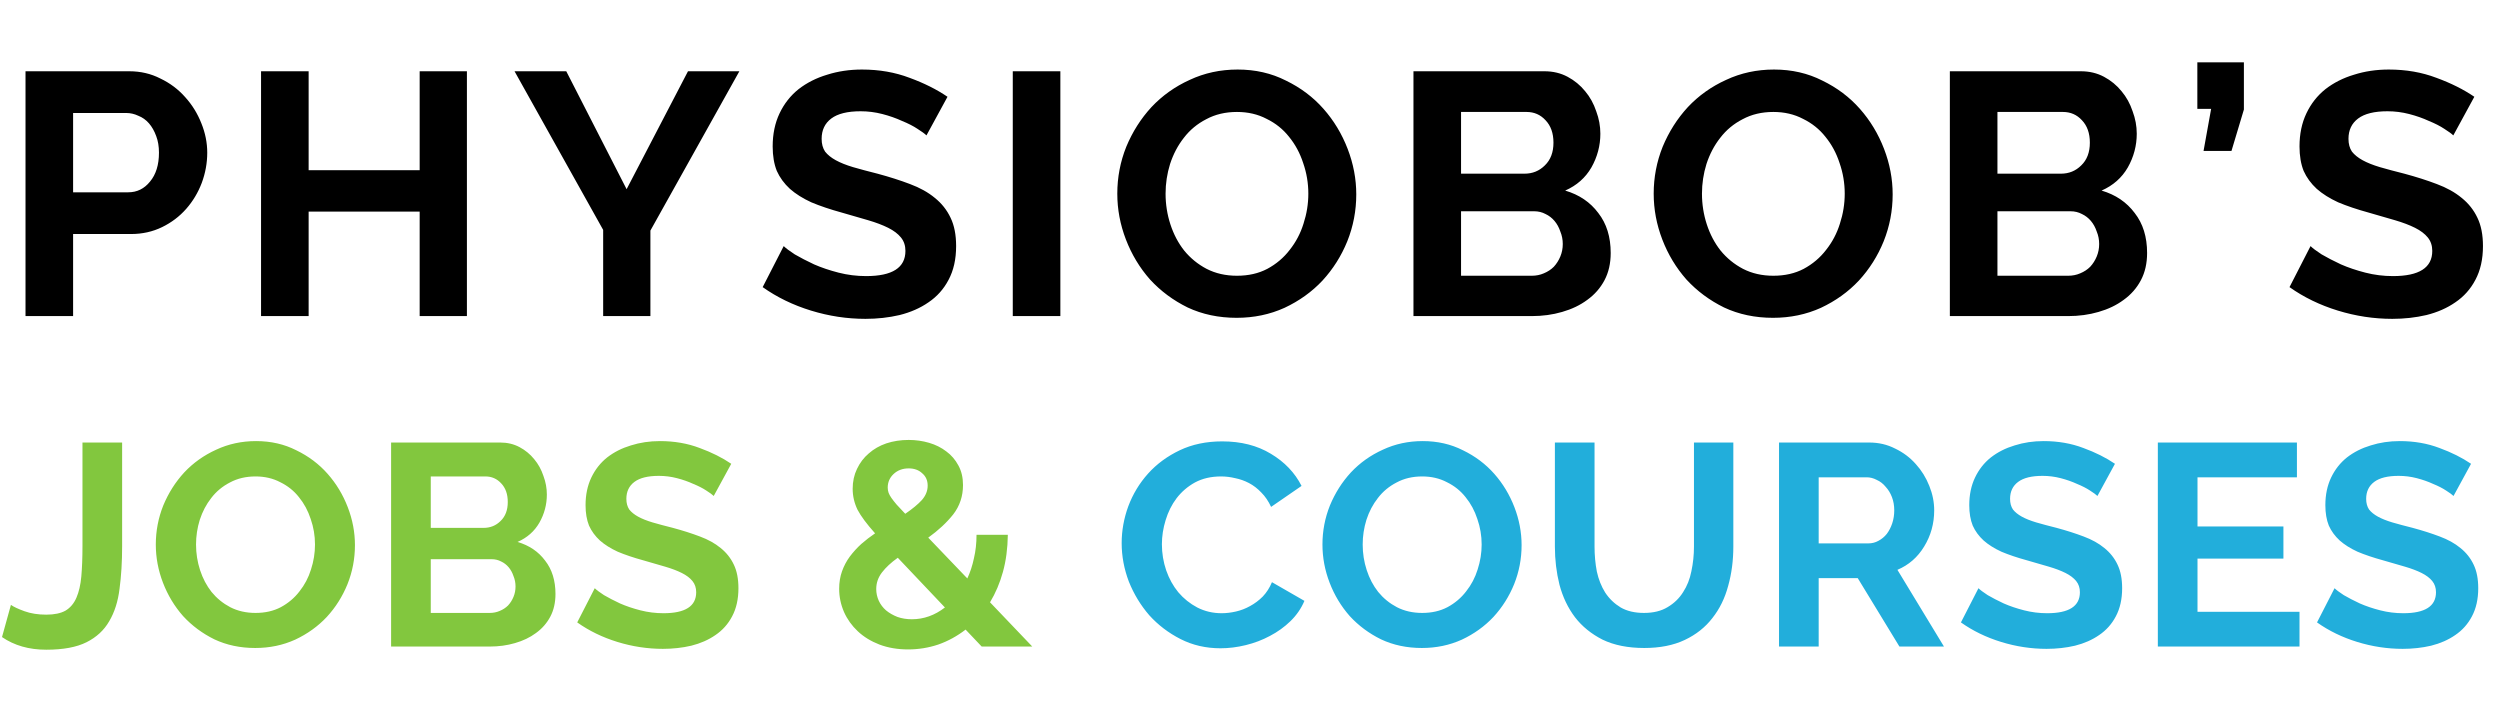
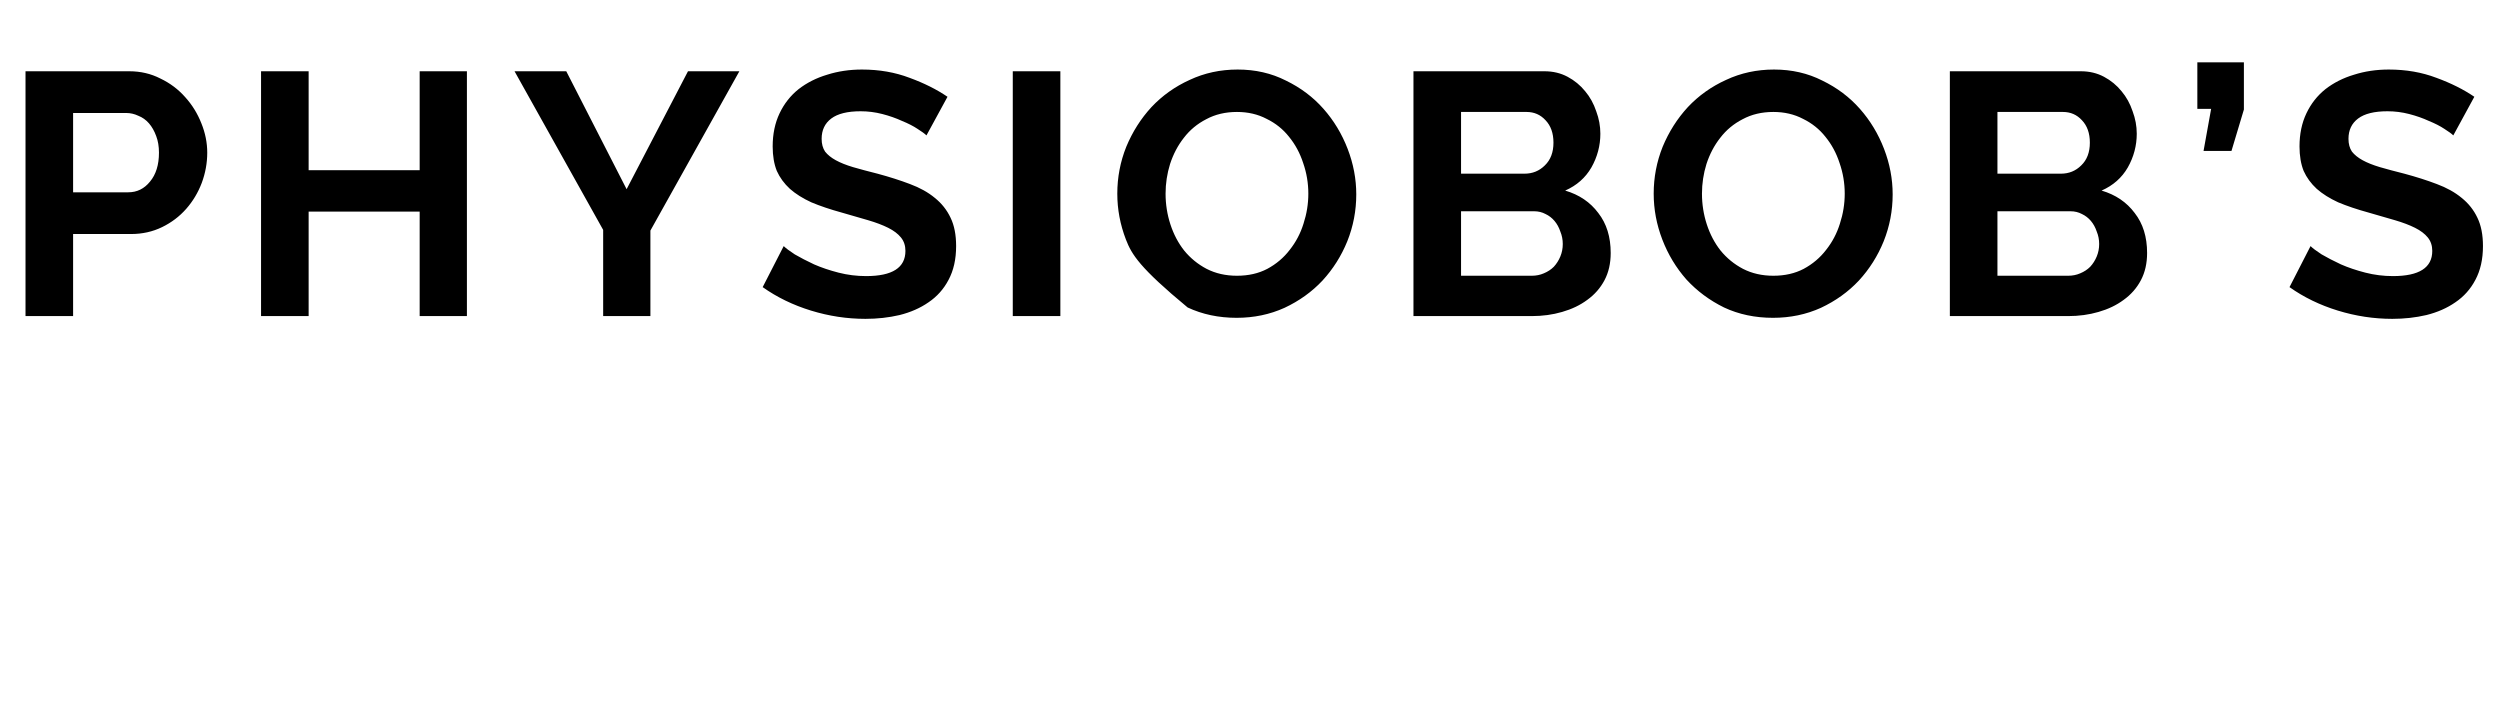
<svg xmlns="http://www.w3.org/2000/svg" width="174" height="50" viewBox="0 0 174 50" fill="none">
-   <path d="M1.776 22V4.96H9C9.784 4.96 10.504 5.128 11.16 5.464C11.832 5.784 12.408 6.216 12.888 6.76C13.368 7.288 13.744 7.896 14.016 8.584C14.288 9.256 14.424 9.936 14.424 10.624C14.424 11.344 14.296 12.048 14.04 12.736C13.784 13.408 13.424 14.008 12.96 14.536C12.496 15.064 11.936 15.488 11.28 15.808C10.624 16.128 9.904 16.288 9.12 16.288H5.088V22H1.776ZM5.088 13.384H8.928C9.536 13.384 10.04 13.136 10.44 12.64C10.856 12.144 11.064 11.472 11.064 10.624C11.064 10.192 11 9.808 10.872 9.472C10.744 9.12 10.576 8.824 10.368 8.584C10.16 8.344 9.912 8.168 9.624 8.056C9.352 7.928 9.072 7.864 8.784 7.864H5.088V13.384ZM32.497 4.96V22H29.209V14.728H21.481V22H18.169V4.96H21.481V11.848H29.209V4.96H32.497ZM39.412 4.96L43.612 13.168L47.884 4.96H51.46L45.268 16.048V22H41.98V16L35.812 4.96H39.412ZM64.482 9.424C64.37 9.312 64.162 9.16 63.858 8.968C63.57 8.776 63.21 8.592 62.778 8.416C62.362 8.224 61.906 8.064 61.41 7.936C60.914 7.808 60.41 7.744 59.898 7.744C58.986 7.744 58.306 7.912 57.858 8.248C57.41 8.584 57.186 9.056 57.186 9.664C57.186 10.016 57.266 10.312 57.426 10.552C57.602 10.776 57.85 10.976 58.17 11.152C58.49 11.328 58.89 11.488 59.37 11.632C59.866 11.776 60.434 11.928 61.074 12.088C61.906 12.312 62.658 12.552 63.33 12.808C64.018 13.064 64.594 13.384 65.058 13.768C65.538 14.152 65.906 14.616 66.162 15.16C66.418 15.688 66.546 16.344 66.546 17.128C66.546 18.04 66.37 18.824 66.018 19.48C65.682 20.12 65.218 20.64 64.626 21.04C64.05 21.44 63.378 21.736 62.61 21.928C61.858 22.104 61.066 22.192 60.234 22.192C58.954 22.192 57.69 22 56.442 21.616C55.194 21.232 54.074 20.688 53.082 19.984L54.546 17.128C54.69 17.272 54.946 17.464 55.314 17.704C55.698 17.928 56.146 18.16 56.658 18.4C57.17 18.624 57.738 18.816 58.362 18.976C58.986 19.136 59.626 19.216 60.282 19.216C62.106 19.216 63.018 18.632 63.018 17.464C63.018 17.096 62.914 16.784 62.706 16.528C62.498 16.272 62.202 16.048 61.818 15.856C61.434 15.664 60.97 15.488 60.426 15.328C59.882 15.168 59.274 14.992 58.602 14.8C57.786 14.576 57.074 14.336 56.466 14.08C55.874 13.808 55.378 13.496 54.978 13.144C54.578 12.776 54.274 12.36 54.066 11.896C53.874 11.416 53.778 10.848 53.778 10.192C53.778 9.328 53.938 8.56 54.258 7.888C54.578 7.216 55.018 6.656 55.578 6.208C56.154 5.76 56.818 5.424 57.57 5.2C58.322 4.96 59.13 4.84 59.994 4.84C61.194 4.84 62.298 5.032 63.306 5.416C64.314 5.784 65.194 6.224 65.946 6.736L64.482 9.424ZM70.489 22V4.96H73.801V22H70.489ZM86.068 22.12C84.82 22.12 83.684 21.88 82.66 21.4C81.652 20.904 80.78 20.256 80.044 19.456C79.324 18.64 78.764 17.712 78.364 16.672C77.964 15.632 77.764 14.568 77.764 13.48C77.764 12.344 77.972 11.256 78.388 10.216C78.82 9.176 79.404 8.256 80.14 7.456C80.892 6.656 81.78 6.024 82.804 5.56C83.828 5.08 84.94 4.84 86.14 4.84C87.372 4.84 88.492 5.096 89.5 5.608C90.524 6.104 91.396 6.76 92.116 7.576C92.836 8.392 93.396 9.32 93.796 10.36C94.196 11.4 94.396 12.456 94.396 13.528C94.396 14.664 94.188 15.752 93.772 16.792C93.356 17.816 92.78 18.728 92.044 19.528C91.308 20.312 90.428 20.944 89.404 21.424C88.38 21.888 87.268 22.12 86.068 22.12ZM81.124 13.48C81.124 14.216 81.236 14.928 81.46 15.616C81.684 16.304 82.004 16.912 82.42 17.44C82.852 17.968 83.372 18.392 83.98 18.712C84.604 19.032 85.308 19.192 86.092 19.192C86.892 19.192 87.596 19.032 88.204 18.712C88.828 18.376 89.348 17.936 89.764 17.392C90.196 16.848 90.516 16.24 90.724 15.568C90.948 14.88 91.06 14.184 91.06 13.48C91.06 12.744 90.94 12.032 90.7 11.344C90.476 10.656 90.148 10.048 89.716 9.52C89.3 8.992 88.78 8.576 88.156 8.272C87.548 7.952 86.86 7.792 86.092 7.792C85.292 7.792 84.58 7.96 83.956 8.296C83.332 8.616 82.812 9.048 82.396 9.592C81.98 10.12 81.66 10.728 81.436 11.416C81.228 12.088 81.124 12.776 81.124 13.48ZM112.105 17.608C112.105 18.328 111.961 18.96 111.673 19.504C111.385 20.048 110.985 20.504 110.473 20.872C109.977 21.24 109.393 21.52 108.721 21.712C108.065 21.904 107.361 22 106.609 22H98.377V4.96H107.497C108.089 4.96 108.625 5.088 109.105 5.344C109.585 5.6 109.993 5.936 110.329 6.352C110.665 6.752 110.921 7.216 111.097 7.744C111.289 8.256 111.385 8.776 111.385 9.304C111.385 10.136 111.177 10.92 110.761 11.656C110.345 12.376 109.737 12.912 108.937 13.264C109.913 13.552 110.681 14.072 111.241 14.824C111.817 15.56 112.105 16.488 112.105 17.608ZM108.769 16.984C108.769 16.68 108.713 16.392 108.601 16.12C108.505 15.832 108.369 15.584 108.193 15.376C108.017 15.168 107.809 15.008 107.569 14.896C107.329 14.768 107.065 14.704 106.777 14.704H101.689V19.192H106.609C106.913 19.192 107.193 19.136 107.449 19.024C107.721 18.912 107.953 18.76 108.145 18.568C108.337 18.36 108.489 18.12 108.601 17.848C108.713 17.576 108.769 17.288 108.769 16.984ZM101.689 7.792V12.088H106.105C106.665 12.088 107.137 11.896 107.521 11.512C107.921 11.128 108.121 10.6 108.121 9.928C108.121 9.272 107.937 8.752 107.569 8.368C107.217 7.984 106.777 7.792 106.249 7.792H101.689ZM123.401 22.12C122.153 22.12 121.017 21.88 119.993 21.4C118.985 20.904 118.113 20.256 117.377 19.456C116.657 18.64 116.097 17.712 115.697 16.672C115.297 15.632 115.097 14.568 115.097 13.48C115.097 12.344 115.305 11.256 115.721 10.216C116.153 9.176 116.737 8.256 117.473 7.456C118.225 6.656 119.113 6.024 120.137 5.56C121.161 5.08 122.273 4.84 123.473 4.84C124.705 4.84 125.825 5.096 126.833 5.608C127.857 6.104 128.729 6.76 129.449 7.576C130.169 8.392 130.729 9.32 131.129 10.36C131.529 11.4 131.729 12.456 131.729 13.528C131.729 14.664 131.521 15.752 131.105 16.792C130.689 17.816 130.113 18.728 129.377 19.528C128.641 20.312 127.761 20.944 126.737 21.424C125.713 21.888 124.601 22.12 123.401 22.12ZM118.457 13.48C118.457 14.216 118.569 14.928 118.793 15.616C119.017 16.304 119.337 16.912 119.753 17.44C120.185 17.968 120.705 18.392 121.313 18.712C121.937 19.032 122.641 19.192 123.425 19.192C124.225 19.192 124.929 19.032 125.537 18.712C126.161 18.376 126.681 17.936 127.097 17.392C127.529 16.848 127.849 16.24 128.057 15.568C128.281 14.88 128.393 14.184 128.393 13.48C128.393 12.744 128.273 12.032 128.033 11.344C127.809 10.656 127.481 10.048 127.049 9.52C126.633 8.992 126.113 8.576 125.489 8.272C124.881 7.952 124.193 7.792 123.425 7.792C122.625 7.792 121.913 7.96 121.289 8.296C120.665 8.616 120.145 9.048 119.729 9.592C119.313 10.12 118.993 10.728 118.769 11.416C118.561 12.088 118.457 12.776 118.457 13.48ZM149.438 17.608C149.438 18.328 149.294 18.96 149.006 19.504C148.718 20.048 148.318 20.504 147.806 20.872C147.31 21.24 146.726 21.52 146.054 21.712C145.398 21.904 144.694 22 143.942 22H135.71V4.96H144.83C145.422 4.96 145.958 5.088 146.438 5.344C146.918 5.6 147.326 5.936 147.662 6.352C147.998 6.752 148.254 7.216 148.43 7.744C148.622 8.256 148.718 8.776 148.718 9.304C148.718 10.136 148.51 10.92 148.094 11.656C147.678 12.376 147.07 12.912 146.27 13.264C147.246 13.552 148.014 14.072 148.574 14.824C149.15 15.56 149.438 16.488 149.438 17.608ZM146.102 16.984C146.102 16.68 146.046 16.392 145.934 16.12C145.838 15.832 145.702 15.584 145.526 15.376C145.35 15.168 145.142 15.008 144.902 14.896C144.662 14.768 144.398 14.704 144.11 14.704H139.022V19.192H143.942C144.246 19.192 144.526 19.136 144.782 19.024C145.054 18.912 145.286 18.76 145.478 18.568C145.67 18.36 145.822 18.12 145.934 17.848C146.046 17.576 146.102 17.288 146.102 16.984ZM139.022 7.792V12.088H143.438C143.998 12.088 144.47 11.896 144.854 11.512C145.254 11.128 145.454 10.6 145.454 9.928C145.454 9.272 145.27 8.752 144.902 8.368C144.55 7.984 144.11 7.792 143.582 7.792H139.022ZM153.367 10.504L153.895 7.576H152.935V4.336H156.175V7.624L155.311 10.504H153.367ZM170.75 9.424C170.638 9.312 170.43 9.16 170.126 8.968C169.838 8.776 169.478 8.592 169.046 8.416C168.63 8.224 168.174 8.064 167.678 7.936C167.182 7.808 166.678 7.744 166.166 7.744C165.254 7.744 164.574 7.912 164.126 8.248C163.678 8.584 163.454 9.056 163.454 9.664C163.454 10.016 163.534 10.312 163.694 10.552C163.87 10.776 164.118 10.976 164.438 11.152C164.758 11.328 165.158 11.488 165.638 11.632C166.134 11.776 166.702 11.928 167.342 12.088C168.174 12.312 168.926 12.552 169.598 12.808C170.286 13.064 170.862 13.384 171.326 13.768C171.806 14.152 172.174 14.616 172.43 15.16C172.686 15.688 172.814 16.344 172.814 17.128C172.814 18.04 172.638 18.824 172.286 19.48C171.95 20.12 171.486 20.64 170.894 21.04C170.318 21.44 169.646 21.736 168.878 21.928C168.126 22.104 167.334 22.192 166.502 22.192C165.222 22.192 163.958 22 162.71 21.616C161.462 21.232 160.342 20.688 159.35 19.984L160.814 17.128C160.958 17.272 161.214 17.464 161.582 17.704C161.966 17.928 162.414 18.16 162.926 18.4C163.438 18.624 164.006 18.816 164.63 18.976C165.254 19.136 165.894 19.216 166.55 19.216C168.374 19.216 169.286 18.632 169.286 17.464C169.286 17.096 169.182 16.784 168.974 16.528C168.766 16.272 168.47 16.048 168.086 15.856C167.702 15.664 167.238 15.488 166.694 15.328C166.15 15.168 165.542 14.992 164.87 14.8C164.054 14.576 163.342 14.336 162.734 14.08C162.142 13.808 161.646 13.496 161.246 13.144C160.846 12.776 160.542 12.36 160.334 11.896C160.142 11.416 160.046 10.848 160.046 10.192C160.046 9.328 160.206 8.56 160.526 7.888C160.846 7.216 161.286 6.656 161.846 6.208C162.422 5.76 163.086 5.424 163.838 5.2C164.59 4.96 165.398 4.84 166.262 4.84C167.462 4.84 168.566 5.032 169.574 5.416C170.582 5.784 171.462 6.224 172.214 6.736L170.75 9.424Z" fill="black" />
-   <path d="M0.76 42.1C0.947 42.233 1.26 42.38 1.7 42.54C2.14 42.7 2.647 42.78 3.22 42.78C3.78 42.78 4.227 42.687 4.56 42.5C4.893 42.3 5.147 42 5.32 41.6C5.493 41.2 5.607 40.707 5.66 40.12C5.713 39.52 5.74 38.82 5.74 38.02V30.8H8.5V38.02C8.5 39.1 8.44 40.087 8.32 40.98C8.213 41.86 7.973 42.613 7.6 43.24C7.24 43.867 6.713 44.353 6.02 44.7C5.327 45.047 4.393 45.22 3.22 45.22C2.02 45.22 0.993 44.927 0.14 44.34L0.76 42.1ZM17.764 45.1C16.724 45.1 15.778 44.9 14.924 44.5C14.084 44.087 13.358 43.547 12.744 42.88C12.144 42.2 11.678 41.427 11.344 40.56C11.011 39.693 10.844 38.807 10.844 37.9C10.844 36.953 11.018 36.047 11.364 35.18C11.724 34.313 12.211 33.547 12.824 32.88C13.451 32.213 14.191 31.687 15.044 31.3C15.898 30.9 16.824 30.7 17.824 30.7C18.851 30.7 19.784 30.913 20.624 31.34C21.478 31.753 22.204 32.3 22.804 32.98C23.404 33.66 23.871 34.433 24.204 35.3C24.538 36.167 24.704 37.047 24.704 37.94C24.704 38.887 24.531 39.793 24.184 40.66C23.838 41.513 23.358 42.273 22.744 42.94C22.131 43.593 21.398 44.12 20.544 44.52C19.691 44.907 18.764 45.1 17.764 45.1ZM13.644 37.9C13.644 38.513 13.738 39.107 13.924 39.68C14.111 40.253 14.378 40.76 14.724 41.2C15.084 41.64 15.518 41.993 16.024 42.26C16.544 42.527 17.131 42.66 17.784 42.66C18.451 42.66 19.038 42.527 19.544 42.26C20.064 41.98 20.498 41.613 20.844 41.16C21.204 40.707 21.471 40.2 21.644 39.64C21.831 39.067 21.924 38.487 21.924 37.9C21.924 37.287 21.824 36.693 21.624 36.12C21.438 35.547 21.164 35.04 20.804 34.6C20.458 34.16 20.024 33.813 19.504 33.56C18.998 33.293 18.424 33.16 17.784 33.16C17.118 33.16 16.524 33.3 16.004 33.58C15.484 33.847 15.051 34.207 14.704 34.66C14.358 35.1 14.091 35.607 13.904 36.18C13.731 36.74 13.644 37.313 13.644 37.9ZM38.661 41.34C38.661 41.94 38.541 42.467 38.301 42.92C38.061 43.373 37.728 43.753 37.301 44.06C36.888 44.367 36.401 44.6 35.841 44.76C35.295 44.92 34.708 45 34.081 45H27.221V30.8H34.821C35.315 30.8 35.761 30.907 36.161 31.12C36.561 31.333 36.901 31.613 37.181 31.96C37.461 32.293 37.675 32.68 37.821 33.12C37.981 33.547 38.061 33.98 38.061 34.42C38.061 35.113 37.888 35.767 37.541 36.38C37.195 36.98 36.688 37.427 36.021 37.72C36.835 37.96 37.475 38.393 37.941 39.02C38.421 39.633 38.661 40.407 38.661 41.34ZM35.881 40.82C35.881 40.567 35.835 40.327 35.741 40.1C35.661 39.86 35.548 39.653 35.401 39.48C35.255 39.307 35.081 39.173 34.881 39.08C34.681 38.973 34.461 38.92 34.221 38.92H29.981V42.66H34.081C34.335 42.66 34.568 42.613 34.781 42.52C35.008 42.427 35.201 42.3 35.361 42.14C35.521 41.967 35.648 41.767 35.741 41.54C35.835 41.313 35.881 41.073 35.881 40.82ZM29.981 33.16V36.74H33.661C34.128 36.74 34.521 36.58 34.841 36.26C35.175 35.94 35.341 35.5 35.341 34.94C35.341 34.393 35.188 33.96 34.881 33.64C34.588 33.32 34.221 33.16 33.781 33.16H29.981ZM49.675 34.52C49.582 34.427 49.408 34.3 49.155 34.14C48.915 33.98 48.615 33.827 48.255 33.68C47.908 33.52 47.529 33.387 47.115 33.28C46.702 33.173 46.282 33.12 45.855 33.12C45.095 33.12 44.529 33.26 44.155 33.54C43.782 33.82 43.595 34.213 43.595 34.72C43.595 35.013 43.662 35.26 43.795 35.46C43.942 35.647 44.148 35.813 44.415 35.96C44.682 36.107 45.015 36.24 45.415 36.36C45.828 36.48 46.302 36.607 46.835 36.74C47.529 36.927 48.155 37.127 48.715 37.34C49.288 37.553 49.769 37.82 50.155 38.14C50.555 38.46 50.862 38.847 51.075 39.3C51.288 39.74 51.395 40.287 51.395 40.94C51.395 41.7 51.248 42.353 50.955 42.9C50.675 43.433 50.288 43.867 49.795 44.2C49.315 44.533 48.755 44.78 48.115 44.94C47.489 45.087 46.828 45.16 46.135 45.16C45.069 45.16 44.015 45 42.975 44.68C41.935 44.36 41.002 43.907 40.175 43.32L41.395 40.94C41.515 41.06 41.728 41.22 42.035 41.42C42.355 41.607 42.728 41.8 43.155 42C43.582 42.187 44.055 42.347 44.575 42.48C45.095 42.613 45.629 42.68 46.175 42.68C47.695 42.68 48.455 42.193 48.455 41.22C48.455 40.913 48.368 40.653 48.195 40.44C48.022 40.227 47.775 40.04 47.455 39.88C47.135 39.72 46.748 39.573 46.295 39.44C45.842 39.307 45.335 39.16 44.775 39C44.095 38.813 43.502 38.613 42.995 38.4C42.502 38.173 42.089 37.913 41.755 37.62C41.422 37.313 41.169 36.967 40.995 36.58C40.835 36.18 40.755 35.707 40.755 35.16C40.755 34.44 40.889 33.8 41.155 33.24C41.422 32.68 41.788 32.213 42.255 31.84C42.735 31.467 43.288 31.187 43.915 31C44.542 30.8 45.215 30.7 45.935 30.7C46.935 30.7 47.855 30.86 48.695 31.18C49.535 31.487 50.269 31.853 50.895 32.28L49.675 34.52ZM68.326 45L67.206 43.82C66.619 44.273 65.986 44.62 65.305 44.86C64.626 45.087 63.925 45.2 63.206 45.2C62.472 45.2 61.806 45.087 61.206 44.86C60.619 44.633 60.119 44.327 59.706 43.94C59.292 43.553 58.972 43.107 58.745 42.6C58.519 42.08 58.406 41.54 58.406 40.98C58.406 40.54 58.472 40.133 58.605 39.76C58.739 39.387 58.919 39.047 59.145 38.74C59.386 38.42 59.652 38.127 59.946 37.86C60.252 37.593 60.572 37.347 60.906 37.12C60.332 36.48 59.925 35.933 59.685 35.48C59.459 35.013 59.346 34.527 59.346 34.02C59.346 33.513 59.446 33.053 59.645 32.64C59.846 32.213 60.119 31.853 60.465 31.56C60.812 31.253 61.219 31.02 61.685 30.86C62.166 30.7 62.685 30.62 63.245 30.62C63.739 30.62 64.212 30.687 64.665 30.82C65.119 30.953 65.519 31.153 65.865 31.42C66.212 31.673 66.492 32 66.706 32.4C66.919 32.787 67.025 33.24 67.025 33.76C67.025 34.533 66.799 35.213 66.346 35.8C65.892 36.373 65.312 36.913 64.606 37.42L67.326 40.26C67.525 39.833 67.679 39.367 67.785 38.86C67.906 38.353 67.966 37.807 67.966 37.22H70.145C70.132 38.167 70.019 39.027 69.805 39.8C69.592 40.573 69.292 41.28 68.906 41.92L71.846 45H68.326ZM63.465 43.1C64.292 43.1 65.059 42.827 65.766 42.28L62.486 38.82C62.019 39.153 61.652 39.493 61.386 39.84C61.119 40.187 60.986 40.573 60.986 41C60.986 41.28 61.045 41.553 61.166 41.82C61.285 42.073 61.452 42.293 61.666 42.48C61.892 42.667 62.159 42.82 62.465 42.94C62.772 43.047 63.105 43.1 63.465 43.1ZM61.785 33.94C61.785 34.06 61.806 34.18 61.846 34.3C61.886 34.407 61.952 34.527 62.045 34.66C62.139 34.793 62.259 34.947 62.406 35.12C62.566 35.293 62.766 35.507 63.005 35.76C63.512 35.413 63.899 35.093 64.165 34.8C64.432 34.493 64.566 34.16 64.566 33.8C64.566 33.44 64.439 33.153 64.186 32.94C63.946 32.713 63.632 32.6 63.245 32.6C62.819 32.6 62.465 32.733 62.185 33C61.919 33.253 61.785 33.567 61.785 33.94Z" fill="#82C73E" />
-   <path d="M78.068 37.8C78.068 36.933 78.222 36.08 78.528 35.24C78.848 34.387 79.308 33.627 79.908 32.96C80.508 32.293 81.242 31.753 82.108 31.34C82.975 30.927 83.962 30.72 85.068 30.72C86.375 30.72 87.502 31.007 88.448 31.58C89.408 32.153 90.122 32.9 90.588 33.82L88.468 35.28C88.282 34.88 88.055 34.547 87.788 34.28C87.522 34 87.235 33.78 86.928 33.62C86.622 33.46 86.302 33.347 85.968 33.28C85.635 33.2 85.308 33.16 84.988 33.16C84.295 33.16 83.688 33.3 83.168 33.58C82.662 33.86 82.235 34.227 81.888 34.68C81.555 35.12 81.302 35.627 81.128 36.2C80.955 36.76 80.868 37.32 80.868 37.88C80.868 38.507 80.968 39.113 81.168 39.7C81.368 40.273 81.648 40.78 82.008 41.22C82.382 41.66 82.822 42.013 83.328 42.28C83.848 42.547 84.415 42.68 85.028 42.68C85.348 42.68 85.682 42.64 86.028 42.56C86.375 42.48 86.702 42.353 87.008 42.18C87.328 42.007 87.622 41.787 87.888 41.52C88.155 41.24 88.368 40.907 88.528 40.52L90.788 41.82C90.562 42.353 90.235 42.827 89.808 43.24C89.395 43.64 88.922 43.98 88.388 44.26C87.868 44.54 87.308 44.753 86.708 44.9C86.108 45.047 85.522 45.12 84.948 45.12C83.935 45.12 83.008 44.907 82.168 44.48C81.328 44.053 80.602 43.5 79.988 42.82C79.388 42.127 78.915 41.347 78.568 40.48C78.235 39.6 78.068 38.707 78.068 37.8ZM98.963 45.1C97.923 45.1 96.976 44.9 96.123 44.5C95.283 44.087 94.556 43.547 93.943 42.88C93.343 42.2 92.876 41.427 92.543 40.56C92.209 39.693 92.043 38.807 92.043 37.9C92.043 36.953 92.216 36.047 92.563 35.18C92.923 34.313 93.409 33.547 94.023 32.88C94.649 32.213 95.389 31.687 96.243 31.3C97.096 30.9 98.023 30.7 99.023 30.7C100.049 30.7 100.983 30.913 101.823 31.34C102.676 31.753 103.403 32.3 104.003 32.98C104.603 33.66 105.069 34.433 105.403 35.3C105.736 36.167 105.903 37.047 105.903 37.94C105.903 38.887 105.729 39.793 105.383 40.66C105.036 41.513 104.556 42.273 103.943 42.94C103.329 43.593 102.596 44.12 101.743 44.52C100.889 44.907 99.963 45.1 98.963 45.1ZM94.843 37.9C94.843 38.513 94.936 39.107 95.123 39.68C95.309 40.253 95.576 40.76 95.923 41.2C96.283 41.64 96.716 41.993 97.223 42.26C97.743 42.527 98.329 42.66 98.983 42.66C99.649 42.66 100.236 42.527 100.743 42.26C101.263 41.98 101.696 41.613 102.043 41.16C102.403 40.707 102.669 40.2 102.843 39.64C103.029 39.067 103.123 38.487 103.123 37.9C103.123 37.287 103.023 36.693 102.823 36.12C102.636 35.547 102.363 35.04 102.003 34.6C101.656 34.16 101.223 33.813 100.703 33.56C100.196 33.293 99.623 33.16 98.983 33.16C98.316 33.16 97.723 33.3 97.203 33.58C96.683 33.847 96.249 34.207 95.903 34.66C95.556 35.1 95.289 35.607 95.103 36.18C94.929 36.74 94.843 37.313 94.843 37.9ZM114.42 42.66C115.073 42.66 115.62 42.527 116.06 42.26C116.513 41.993 116.873 41.647 117.14 41.22C117.42 40.793 117.613 40.307 117.72 39.76C117.84 39.2 117.9 38.627 117.9 38.04V30.8H120.64V38.04C120.64 39.013 120.52 39.927 120.28 40.78C120.053 41.633 119.687 42.38 119.18 43.02C118.687 43.66 118.047 44.167 117.26 44.54C116.473 44.913 115.533 45.1 114.44 45.1C113.307 45.1 112.34 44.907 111.54 44.52C110.753 44.12 110.113 43.6 109.62 42.96C109.127 42.307 108.767 41.553 108.54 40.7C108.327 39.847 108.22 38.96 108.22 38.04V30.8H110.98V38.04C110.98 38.64 111.033 39.22 111.14 39.78C111.26 40.327 111.453 40.813 111.72 41.24C112 41.667 112.36 42.013 112.8 42.28C113.24 42.533 113.78 42.66 114.42 42.66ZM123.82 45V30.8H130.1C130.753 30.8 131.353 30.94 131.9 31.22C132.46 31.487 132.94 31.847 133.34 32.3C133.74 32.74 134.053 33.247 134.28 33.82C134.507 34.38 134.62 34.947 134.62 35.52C134.62 36.44 134.387 37.28 133.92 38.04C133.467 38.787 132.847 39.327 132.06 39.66L135.3 45H132.2L129.3 40.24H126.58V45H123.82ZM126.58 37.82H130.04C130.293 37.82 130.527 37.76 130.74 37.64C130.967 37.52 131.16 37.36 131.32 37.16C131.48 36.947 131.607 36.7 131.7 36.42C131.793 36.14 131.84 35.84 131.84 35.52C131.84 35.187 131.787 34.88 131.68 34.6C131.573 34.32 131.427 34.08 131.24 33.88C131.067 33.667 130.86 33.507 130.62 33.4C130.393 33.28 130.16 33.22 129.92 33.22H126.58V37.82ZM145.981 34.52C145.887 34.427 145.714 34.3 145.461 34.14C145.221 33.98 144.921 33.827 144.561 33.68C144.214 33.52 143.834 33.387 143.421 33.28C143.007 33.173 142.587 33.12 142.161 33.12C141.401 33.12 140.834 33.26 140.461 33.54C140.087 33.82 139.901 34.213 139.901 34.72C139.901 35.013 139.967 35.26 140.101 35.46C140.247 35.647 140.454 35.813 140.721 35.96C140.987 36.107 141.321 36.24 141.721 36.36C142.134 36.48 142.607 36.607 143.141 36.74C143.834 36.927 144.461 37.127 145.021 37.34C145.594 37.553 146.074 37.82 146.461 38.14C146.861 38.46 147.167 38.847 147.381 39.3C147.594 39.74 147.701 40.287 147.701 40.94C147.701 41.7 147.554 42.353 147.261 42.9C146.981 43.433 146.594 43.867 146.101 44.2C145.621 44.533 145.061 44.78 144.421 44.94C143.794 45.087 143.134 45.16 142.441 45.16C141.374 45.16 140.321 45 139.281 44.68C138.241 44.36 137.307 43.907 136.481 43.32L137.701 40.94C137.821 41.06 138.034 41.22 138.341 41.42C138.661 41.607 139.034 41.8 139.461 42C139.887 42.187 140.361 42.347 140.881 42.48C141.401 42.613 141.934 42.68 142.481 42.68C144.001 42.68 144.761 42.193 144.761 41.22C144.761 40.913 144.674 40.653 144.501 40.44C144.327 40.227 144.081 40.04 143.761 39.88C143.441 39.72 143.054 39.573 142.601 39.44C142.147 39.307 141.641 39.16 141.081 39C140.401 38.813 139.807 38.613 139.301 38.4C138.807 38.173 138.394 37.913 138.061 37.62C137.727 37.313 137.474 36.967 137.301 36.58C137.141 36.18 137.061 35.707 137.061 35.16C137.061 34.44 137.194 33.8 137.461 33.24C137.727 32.68 138.094 32.213 138.561 31.84C139.041 31.467 139.594 31.187 140.221 31C140.847 30.8 141.521 30.7 142.241 30.7C143.241 30.7 144.161 30.86 145.001 31.18C145.841 31.487 146.574 31.853 147.201 32.28L145.981 34.52ZM160.046 42.58V45H150.186V30.8H159.866V33.22H152.946V36.64H158.926V38.88H152.946V42.58H160.046ZM170.765 34.52C170.672 34.427 170.498 34.3 170.245 34.14C170.005 33.98 169.705 33.827 169.345 33.68C168.998 33.52 168.618 33.387 168.205 33.28C167.792 33.173 167.372 33.12 166.945 33.12C166.185 33.12 165.618 33.26 165.245 33.54C164.872 33.82 164.685 34.213 164.685 34.72C164.685 35.013 164.752 35.26 164.885 35.46C165.032 35.647 165.238 35.813 165.505 35.96C165.772 36.107 166.105 36.24 166.505 36.36C166.918 36.48 167.392 36.607 167.925 36.74C168.618 36.927 169.245 37.127 169.805 37.34C170.378 37.553 170.858 37.82 171.245 38.14C171.645 38.46 171.952 38.847 172.165 39.3C172.378 39.74 172.485 40.287 172.485 40.94C172.485 41.7 172.338 42.353 172.045 42.9C171.765 43.433 171.378 43.867 170.885 44.2C170.405 44.533 169.845 44.78 169.205 44.94C168.578 45.087 167.918 45.16 167.225 45.16C166.158 45.16 165.105 45 164.065 44.68C163.025 44.36 162.092 43.907 161.265 43.32L162.485 40.94C162.605 41.06 162.818 41.22 163.125 41.42C163.445 41.607 163.818 41.8 164.245 42C164.672 42.187 165.145 42.347 165.665 42.48C166.185 42.613 166.718 42.68 167.265 42.68C168.785 42.68 169.545 42.193 169.545 41.22C169.545 40.913 169.458 40.653 169.285 40.44C169.112 40.227 168.865 40.04 168.545 39.88C168.225 39.72 167.838 39.573 167.385 39.44C166.932 39.307 166.425 39.16 165.865 39C165.185 38.813 164.592 38.613 164.085 38.4C163.592 38.173 163.178 37.913 162.845 37.62C162.512 37.313 162.258 36.967 162.085 36.58C161.925 36.18 161.845 35.707 161.845 35.16C161.845 34.44 161.978 33.8 162.245 33.24C162.512 32.68 162.878 32.213 163.345 31.84C163.825 31.467 164.378 31.187 165.005 31C165.632 30.8 166.305 30.7 167.025 30.7C168.025 30.7 168.945 30.86 169.785 31.18C170.625 31.487 171.358 31.853 171.985 32.28L170.765 34.52Z" fill="#22AEDB" />
+   <path d="M1.776 22V4.96H9C9.784 4.96 10.504 5.128 11.16 5.464C11.832 5.784 12.408 6.216 12.888 6.76C13.368 7.288 13.744 7.896 14.016 8.584C14.288 9.256 14.424 9.936 14.424 10.624C14.424 11.344 14.296 12.048 14.04 12.736C13.784 13.408 13.424 14.008 12.96 14.536C12.496 15.064 11.936 15.488 11.28 15.808C10.624 16.128 9.904 16.288 9.12 16.288H5.088V22H1.776ZM5.088 13.384H8.928C9.536 13.384 10.04 13.136 10.44 12.64C10.856 12.144 11.064 11.472 11.064 10.624C11.064 10.192 11 9.808 10.872 9.472C10.744 9.12 10.576 8.824 10.368 8.584C10.16 8.344 9.912 8.168 9.624 8.056C9.352 7.928 9.072 7.864 8.784 7.864H5.088V13.384ZM32.497 4.96V22H29.209V14.728H21.481V22H18.169V4.96H21.481V11.848H29.209V4.96H32.497ZM39.412 4.96L43.612 13.168L47.884 4.96H51.46L45.268 16.048V22H41.98V16L35.812 4.96H39.412ZM64.482 9.424C64.37 9.312 64.162 9.16 63.858 8.968C63.57 8.776 63.21 8.592 62.778 8.416C62.362 8.224 61.906 8.064 61.41 7.936C60.914 7.808 60.41 7.744 59.898 7.744C58.986 7.744 58.306 7.912 57.858 8.248C57.41 8.584 57.186 9.056 57.186 9.664C57.186 10.016 57.266 10.312 57.426 10.552C57.602 10.776 57.85 10.976 58.17 11.152C58.49 11.328 58.89 11.488 59.37 11.632C59.866 11.776 60.434 11.928 61.074 12.088C61.906 12.312 62.658 12.552 63.33 12.808C64.018 13.064 64.594 13.384 65.058 13.768C65.538 14.152 65.906 14.616 66.162 15.16C66.418 15.688 66.546 16.344 66.546 17.128C66.546 18.04 66.37 18.824 66.018 19.48C65.682 20.12 65.218 20.64 64.626 21.04C64.05 21.44 63.378 21.736 62.61 21.928C61.858 22.104 61.066 22.192 60.234 22.192C58.954 22.192 57.69 22 56.442 21.616C55.194 21.232 54.074 20.688 53.082 19.984L54.546 17.128C54.69 17.272 54.946 17.464 55.314 17.704C55.698 17.928 56.146 18.16 56.658 18.4C57.17 18.624 57.738 18.816 58.362 18.976C58.986 19.136 59.626 19.216 60.282 19.216C62.106 19.216 63.018 18.632 63.018 17.464C63.018 17.096 62.914 16.784 62.706 16.528C62.498 16.272 62.202 16.048 61.818 15.856C61.434 15.664 60.97 15.488 60.426 15.328C59.882 15.168 59.274 14.992 58.602 14.8C57.786 14.576 57.074 14.336 56.466 14.08C55.874 13.808 55.378 13.496 54.978 13.144C54.578 12.776 54.274 12.36 54.066 11.896C53.874 11.416 53.778 10.848 53.778 10.192C53.778 9.328 53.938 8.56 54.258 7.888C54.578 7.216 55.018 6.656 55.578 6.208C56.154 5.76 56.818 5.424 57.57 5.2C58.322 4.96 59.13 4.84 59.994 4.84C61.194 4.84 62.298 5.032 63.306 5.416C64.314 5.784 65.194 6.224 65.946 6.736L64.482 9.424ZM70.489 22V4.96H73.801V22H70.489ZM86.068 22.12C84.82 22.12 83.684 21.88 82.66 21.4C79.324 18.64 78.764 17.712 78.364 16.672C77.964 15.632 77.764 14.568 77.764 13.48C77.764 12.344 77.972 11.256 78.388 10.216C78.82 9.176 79.404 8.256 80.14 7.456C80.892 6.656 81.78 6.024 82.804 5.56C83.828 5.08 84.94 4.84 86.14 4.84C87.372 4.84 88.492 5.096 89.5 5.608C90.524 6.104 91.396 6.76 92.116 7.576C92.836 8.392 93.396 9.32 93.796 10.36C94.196 11.4 94.396 12.456 94.396 13.528C94.396 14.664 94.188 15.752 93.772 16.792C93.356 17.816 92.78 18.728 92.044 19.528C91.308 20.312 90.428 20.944 89.404 21.424C88.38 21.888 87.268 22.12 86.068 22.12ZM81.124 13.48C81.124 14.216 81.236 14.928 81.46 15.616C81.684 16.304 82.004 16.912 82.42 17.44C82.852 17.968 83.372 18.392 83.98 18.712C84.604 19.032 85.308 19.192 86.092 19.192C86.892 19.192 87.596 19.032 88.204 18.712C88.828 18.376 89.348 17.936 89.764 17.392C90.196 16.848 90.516 16.24 90.724 15.568C90.948 14.88 91.06 14.184 91.06 13.48C91.06 12.744 90.94 12.032 90.7 11.344C90.476 10.656 90.148 10.048 89.716 9.52C89.3 8.992 88.78 8.576 88.156 8.272C87.548 7.952 86.86 7.792 86.092 7.792C85.292 7.792 84.58 7.96 83.956 8.296C83.332 8.616 82.812 9.048 82.396 9.592C81.98 10.12 81.66 10.728 81.436 11.416C81.228 12.088 81.124 12.776 81.124 13.48ZM112.105 17.608C112.105 18.328 111.961 18.96 111.673 19.504C111.385 20.048 110.985 20.504 110.473 20.872C109.977 21.24 109.393 21.52 108.721 21.712C108.065 21.904 107.361 22 106.609 22H98.377V4.96H107.497C108.089 4.96 108.625 5.088 109.105 5.344C109.585 5.6 109.993 5.936 110.329 6.352C110.665 6.752 110.921 7.216 111.097 7.744C111.289 8.256 111.385 8.776 111.385 9.304C111.385 10.136 111.177 10.92 110.761 11.656C110.345 12.376 109.737 12.912 108.937 13.264C109.913 13.552 110.681 14.072 111.241 14.824C111.817 15.56 112.105 16.488 112.105 17.608ZM108.769 16.984C108.769 16.68 108.713 16.392 108.601 16.12C108.505 15.832 108.369 15.584 108.193 15.376C108.017 15.168 107.809 15.008 107.569 14.896C107.329 14.768 107.065 14.704 106.777 14.704H101.689V19.192H106.609C106.913 19.192 107.193 19.136 107.449 19.024C107.721 18.912 107.953 18.76 108.145 18.568C108.337 18.36 108.489 18.12 108.601 17.848C108.713 17.576 108.769 17.288 108.769 16.984ZM101.689 7.792V12.088H106.105C106.665 12.088 107.137 11.896 107.521 11.512C107.921 11.128 108.121 10.6 108.121 9.928C108.121 9.272 107.937 8.752 107.569 8.368C107.217 7.984 106.777 7.792 106.249 7.792H101.689ZM123.401 22.12C122.153 22.12 121.017 21.88 119.993 21.4C118.985 20.904 118.113 20.256 117.377 19.456C116.657 18.64 116.097 17.712 115.697 16.672C115.297 15.632 115.097 14.568 115.097 13.48C115.097 12.344 115.305 11.256 115.721 10.216C116.153 9.176 116.737 8.256 117.473 7.456C118.225 6.656 119.113 6.024 120.137 5.56C121.161 5.08 122.273 4.84 123.473 4.84C124.705 4.84 125.825 5.096 126.833 5.608C127.857 6.104 128.729 6.76 129.449 7.576C130.169 8.392 130.729 9.32 131.129 10.36C131.529 11.4 131.729 12.456 131.729 13.528C131.729 14.664 131.521 15.752 131.105 16.792C130.689 17.816 130.113 18.728 129.377 19.528C128.641 20.312 127.761 20.944 126.737 21.424C125.713 21.888 124.601 22.12 123.401 22.12ZM118.457 13.48C118.457 14.216 118.569 14.928 118.793 15.616C119.017 16.304 119.337 16.912 119.753 17.44C120.185 17.968 120.705 18.392 121.313 18.712C121.937 19.032 122.641 19.192 123.425 19.192C124.225 19.192 124.929 19.032 125.537 18.712C126.161 18.376 126.681 17.936 127.097 17.392C127.529 16.848 127.849 16.24 128.057 15.568C128.281 14.88 128.393 14.184 128.393 13.48C128.393 12.744 128.273 12.032 128.033 11.344C127.809 10.656 127.481 10.048 127.049 9.52C126.633 8.992 126.113 8.576 125.489 8.272C124.881 7.952 124.193 7.792 123.425 7.792C122.625 7.792 121.913 7.96 121.289 8.296C120.665 8.616 120.145 9.048 119.729 9.592C119.313 10.12 118.993 10.728 118.769 11.416C118.561 12.088 118.457 12.776 118.457 13.48ZM149.438 17.608C149.438 18.328 149.294 18.96 149.006 19.504C148.718 20.048 148.318 20.504 147.806 20.872C147.31 21.24 146.726 21.52 146.054 21.712C145.398 21.904 144.694 22 143.942 22H135.71V4.96H144.83C145.422 4.96 145.958 5.088 146.438 5.344C146.918 5.6 147.326 5.936 147.662 6.352C147.998 6.752 148.254 7.216 148.43 7.744C148.622 8.256 148.718 8.776 148.718 9.304C148.718 10.136 148.51 10.92 148.094 11.656C147.678 12.376 147.07 12.912 146.27 13.264C147.246 13.552 148.014 14.072 148.574 14.824C149.15 15.56 149.438 16.488 149.438 17.608ZM146.102 16.984C146.102 16.68 146.046 16.392 145.934 16.12C145.838 15.832 145.702 15.584 145.526 15.376C145.35 15.168 145.142 15.008 144.902 14.896C144.662 14.768 144.398 14.704 144.11 14.704H139.022V19.192H143.942C144.246 19.192 144.526 19.136 144.782 19.024C145.054 18.912 145.286 18.76 145.478 18.568C145.67 18.36 145.822 18.12 145.934 17.848C146.046 17.576 146.102 17.288 146.102 16.984ZM139.022 7.792V12.088H143.438C143.998 12.088 144.47 11.896 144.854 11.512C145.254 11.128 145.454 10.6 145.454 9.928C145.454 9.272 145.27 8.752 144.902 8.368C144.55 7.984 144.11 7.792 143.582 7.792H139.022ZM153.367 10.504L153.895 7.576H152.935V4.336H156.175V7.624L155.311 10.504H153.367ZM170.75 9.424C170.638 9.312 170.43 9.16 170.126 8.968C169.838 8.776 169.478 8.592 169.046 8.416C168.63 8.224 168.174 8.064 167.678 7.936C167.182 7.808 166.678 7.744 166.166 7.744C165.254 7.744 164.574 7.912 164.126 8.248C163.678 8.584 163.454 9.056 163.454 9.664C163.454 10.016 163.534 10.312 163.694 10.552C163.87 10.776 164.118 10.976 164.438 11.152C164.758 11.328 165.158 11.488 165.638 11.632C166.134 11.776 166.702 11.928 167.342 12.088C168.174 12.312 168.926 12.552 169.598 12.808C170.286 13.064 170.862 13.384 171.326 13.768C171.806 14.152 172.174 14.616 172.43 15.16C172.686 15.688 172.814 16.344 172.814 17.128C172.814 18.04 172.638 18.824 172.286 19.48C171.95 20.12 171.486 20.64 170.894 21.04C170.318 21.44 169.646 21.736 168.878 21.928C168.126 22.104 167.334 22.192 166.502 22.192C165.222 22.192 163.958 22 162.71 21.616C161.462 21.232 160.342 20.688 159.35 19.984L160.814 17.128C160.958 17.272 161.214 17.464 161.582 17.704C161.966 17.928 162.414 18.16 162.926 18.4C163.438 18.624 164.006 18.816 164.63 18.976C165.254 19.136 165.894 19.216 166.55 19.216C168.374 19.216 169.286 18.632 169.286 17.464C169.286 17.096 169.182 16.784 168.974 16.528C168.766 16.272 168.47 16.048 168.086 15.856C167.702 15.664 167.238 15.488 166.694 15.328C166.15 15.168 165.542 14.992 164.87 14.8C164.054 14.576 163.342 14.336 162.734 14.08C162.142 13.808 161.646 13.496 161.246 13.144C160.846 12.776 160.542 12.36 160.334 11.896C160.142 11.416 160.046 10.848 160.046 10.192C160.046 9.328 160.206 8.56 160.526 7.888C160.846 7.216 161.286 6.656 161.846 6.208C162.422 5.76 163.086 5.424 163.838 5.2C164.59 4.96 165.398 4.84 166.262 4.84C167.462 4.84 168.566 5.032 169.574 5.416C170.582 5.784 171.462 6.224 172.214 6.736L170.75 9.424Z" fill="black" />
</svg>